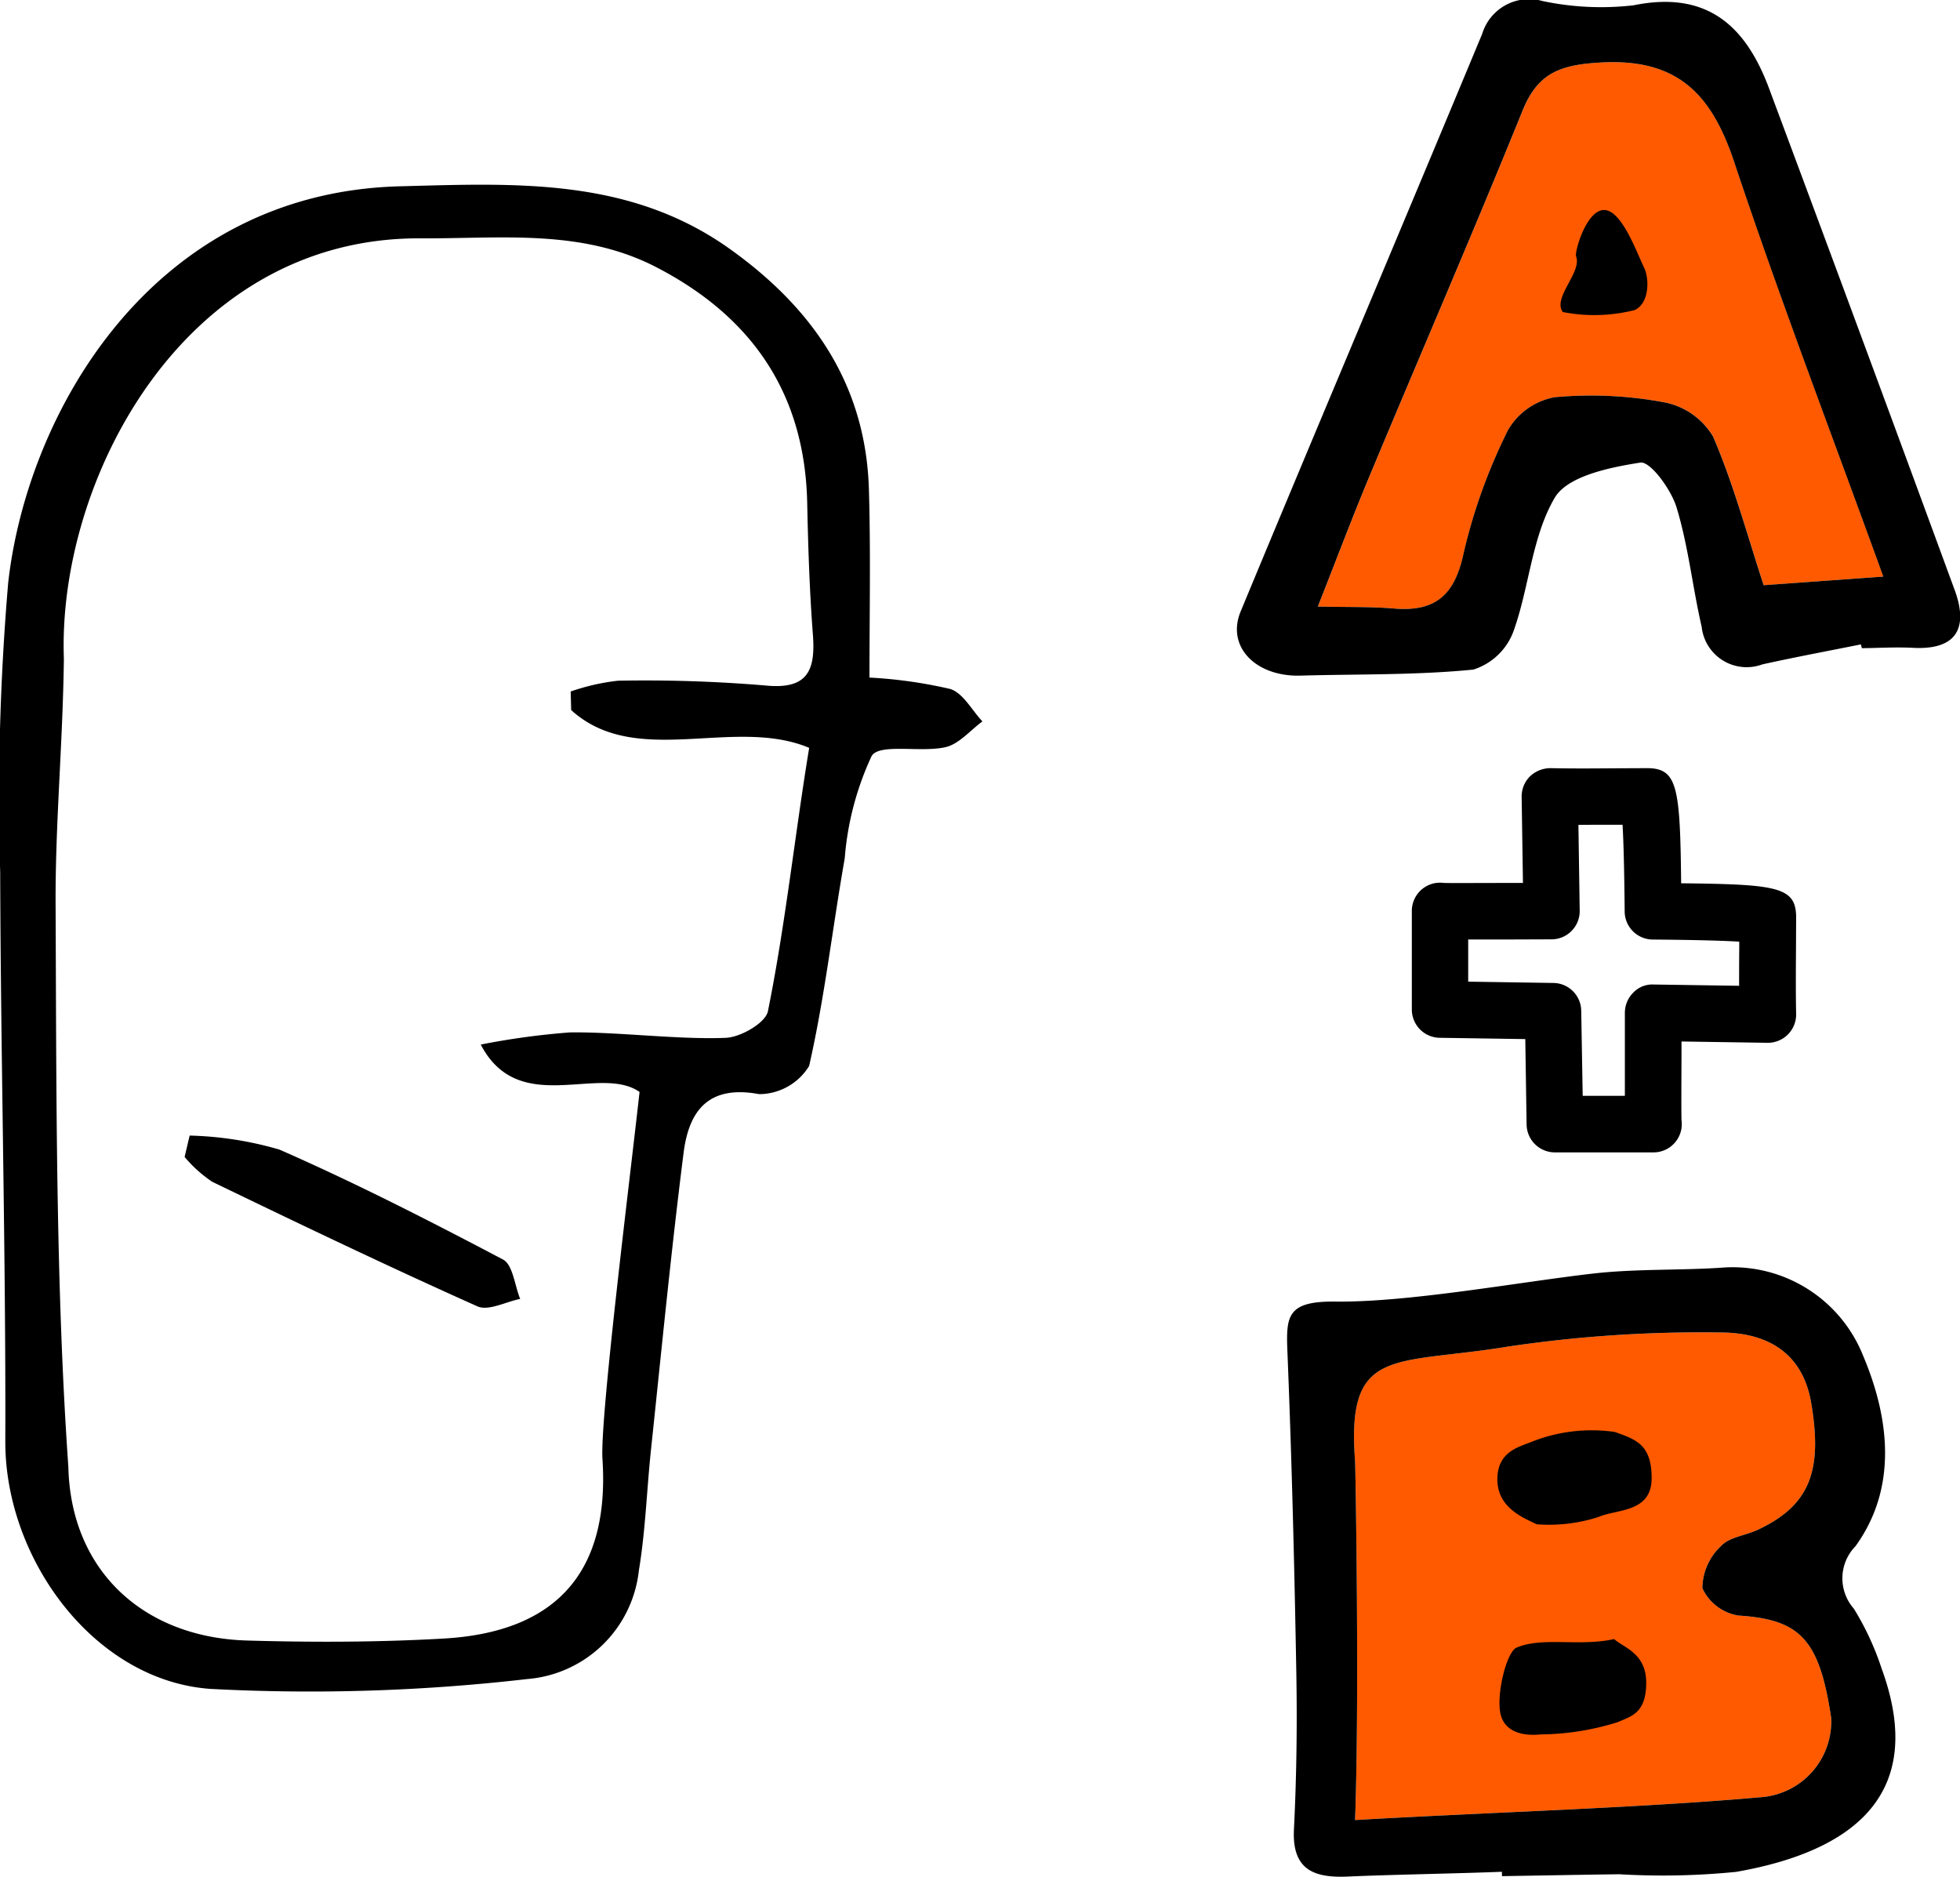
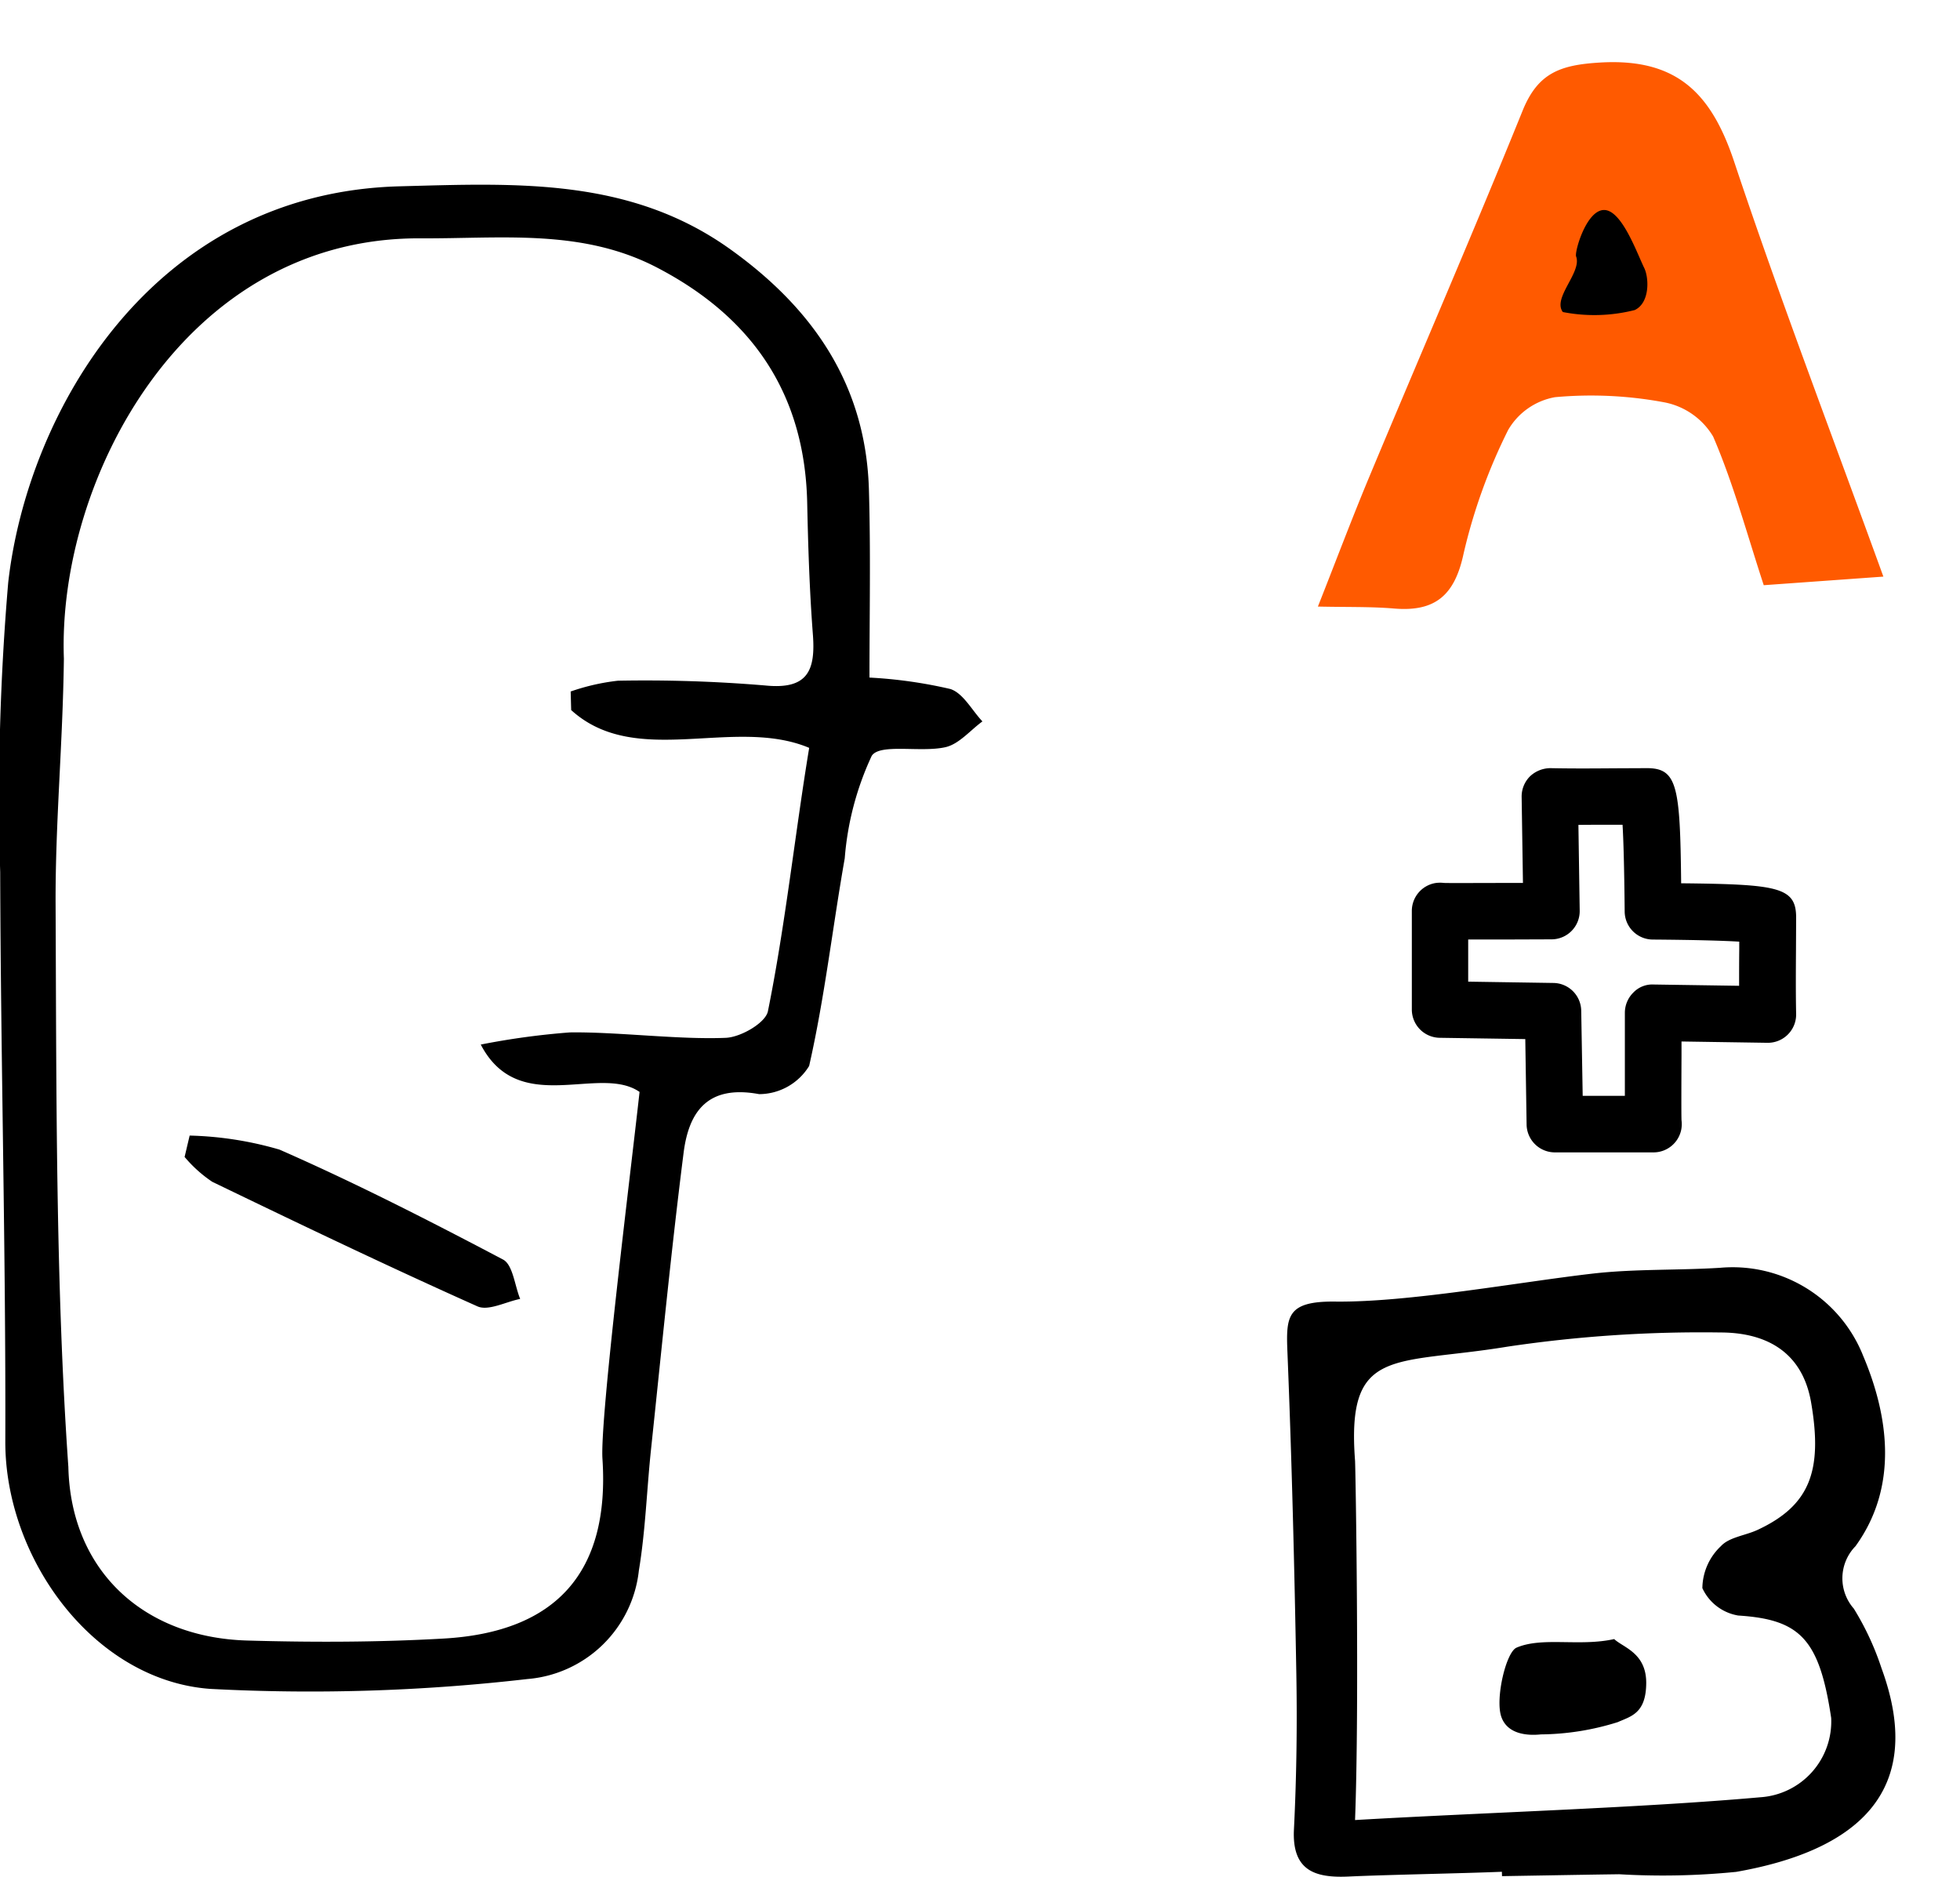
<svg xmlns="http://www.w3.org/2000/svg" width="82.316" height="78.819" viewBox="0 0 82.316 78.819">
  <g transform="translate(-999.302 -2166.052)">
    <path d="M1078.4,2190.267c-2.182-6.02-4.351-11.678-6.265-17.42-.956-2.868-2.4-4.364-5.642-4.168-1.666.1-2.6.436-3.242,2.015-2.087,5.152-4.3,10.254-6.442,15.384-.732,1.753-1.4,3.532-2.158,5.447,1.233.028,2.224,0,3.206.083,1.717.143,2.538-.554,2.91-2.294a23.357,23.357,0,0,1,1.876-5.208,2.859,2.859,0,0,1,1.965-1.374,16.716,16.716,0,0,1,4.623.222,3.058,3.058,0,0,1,2.02,1.432c.857,1.989,1.422,4.1,2.125,6.242Z" fill="#ff5a00" />
-     <path d="M1073.234,2241.529c-5.063.451-11.664.644-17.023.957.188-4.894.021-14.811,0-15.095-.366-4.824,1.625-4,6.406-4.786a55.314,55.314,0,0,1,8.934-.595c1.827,0,3.438.735,3.816,2.951.49,2.869-.06,4.315-2.243,5.336-.517.242-1.2.306-1.547.686a2.46,2.46,0,0,0-.779,1.764,2.024,2.024,0,0,0,1.505,1.15c2.595.166,3.407.979,3.905,4.3A3.19,3.19,0,0,1,1073.234,2241.529Z" fill="#ff5a00" />
    <path d="M1035.818,2194.507a19.443,19.443,0,0,1,3.4.481c.539.179.9.889,1.344,1.36-.514.375-.982.952-1.552,1.082-1.042.237-2.766-.171-3.1.369a12.472,12.472,0,0,0-1.131,4.3c-.512,2.906-.843,5.848-1.495,8.719a2.471,2.471,0,0,1-2.1,1.183c-2.153-.4-2.951.725-3.172,2.461-.525,4.142-.928,8.3-1.368,12.454-.18,1.7-.232,3.412-.511,5.091a5.13,5.13,0,0,1-4.69,4.558,79.55,79.55,0,0,1-13.326.412c-4.88-.364-8.608-5.473-8.592-10.4.024-7.966-.192-15.933-.215-23.9a106.5,106.5,0,0,1,.336-12.152c.8-7.13,6.029-16.378,16.448-16.649,4.855-.127,9.649-.385,13.881,2.646,3.5,2.505,5.711,5.734,5.821,10.147C1035.871,2189.272,1035.818,2191.877,1035.818,2194.507Zm-12.528,1.365-.021-.78a9.08,9.08,0,0,1,1.986-.453,60.467,60.467,0,0,1,6.186.2c1.792.182,2.116-.637,2-2.146-.141-1.847-.2-3.7-.239-5.554-.108-4.575-2.323-7.783-6.321-9.858-3.155-1.637-6.535-1.2-9.909-1.22-9.964-.057-15.261,10.166-14.987,17.649-.045,3.593-.365,6.924-.348,10.354.037,7.887,0,15.937.536,23.593.1,4.346,3.146,7.166,7.512,7.29,2.747.079,5.507.074,8.25-.083,4.735-.27,6.982-2.792,6.669-7.545-.111-1.7,1.188-12.048,1.558-15.411-1.692-1.173-5.066,1.084-6.669-1.989a31.64,31.64,0,0,1,3.739-.51c1.989-.029,4.572.311,6.555.227.627-.027,1.667-.627,1.766-1.117.731-3.609,1.144-7.5,1.733-11.06C1030.118,2196.127,1026.017,2198.347,1023.29,2195.872Z" />
-     <path d="M1077.453,2193.114c-1.379.278-2.764.535-4.138.84a1.9,1.9,0,0,1-2.546-1.578c-.385-1.667-.56-3.392-1.057-5.021-.228-.749-1.1-1.939-1.518-1.876-1.285.2-3.067.565-3.6,1.483-.966,1.647-1.067,3.78-1.74,5.632a2.649,2.649,0,0,1-1.676,1.578c-2.4.238-4.839.185-7.262.253-1.877.052-3.124-1.216-2.507-2.7,3.358-8.095,6.78-16.164,10.144-24.257a2.058,2.058,0,0,1,2.527-1.374,11.859,11.859,0,0,0,3.831.18c3.094-.629,4.712.874,5.687,3.489q3.929,10.527,7.8,21.077c.572,1.565.1,2.517-1.757,2.418-.712-.037-1.428.007-2.142.015Zm.944-2.847c-2.182-6.02-4.351-11.678-6.265-17.42-.956-2.868-2.4-4.364-5.642-4.168-1.666.1-2.6.436-3.242,2.015-2.087,5.152-4.3,10.254-6.442,15.384-.732,1.753-1.4,3.532-2.158,5.447,1.233.028,2.224,0,3.206.083,1.717.143,2.538-.554,2.91-2.294a23.357,23.357,0,0,1,1.876-5.208,2.859,2.859,0,0,1,1.965-1.374,16.716,16.716,0,0,1,4.623.222,3.058,3.058,0,0,1,2.02,1.432c.857,1.989,1.422,4.1,2.125,6.242Z" />
    <path d="M1007.267,2213.741a14.7,14.7,0,0,1,3.771.589c3.194,1.4,6.3,2.989,9.39,4.617.415.22.488,1.087.72,1.654-.6.119-1.335.518-1.795.312-3.745-1.674-7.446-3.447-11.139-5.232a5.567,5.567,0,0,1-1.159-1.042Z" />
    <path d="M1064.938,2179.156c-.447-.593.81-1.669.557-2.336-.071-.186.426-1.942,1.17-1.949s1.377,1.791,1.691,2.434c.206.423.239,1.469-.4,1.768A6.907,6.907,0,0,1,1064.938,2179.156Z" />
    <path d="M1078.323,2236.114a11.71,11.71,0,0,0-1.165-2.507,1.927,1.927,0,0,1,.07-2.62c1.823-2.518,1.382-5.49.324-7.993a5.9,5.9,0,0,0-6.01-3.7c-1.78.111-3.576.041-5.344.243-3.109.357-7.721,1.212-10.815,1.176-2.057-.024-2.072.631-2.01,2.156.182,4.48.292,8.963.372,13.446.039,2.187.009,4.38-.1,6.564-.088,1.746.9,2.044,2.3,1.979,1.639-.076,4.793-.132,6.433-.2l.006.184c1.639-.027,3.278-.058,4.918-.08a31.093,31.093,0,0,0,4.919-.1C1077.127,2243.8,1080.261,2241.408,1078.323,2236.114Zm-5.089,5.415c-5.063.451-11.664.644-17.023.957.188-4.894.021-14.811,0-15.095-.366-4.824,1.625-4,6.406-4.786a55.314,55.314,0,0,1,8.934-.595c1.827,0,3.438.735,3.816,2.951.49,2.869-.06,4.315-2.243,5.336-.517.242-1.2.306-1.547.686a2.46,2.46,0,0,0-.779,1.764,2.024,2.024,0,0,0,1.505,1.15c2.595.166,3.407.979,3.905,4.3A3.19,3.19,0,0,1,1073.234,2241.529Z" />
-     <path d="M1063.689,2226.578c-.58.241-1.492.412-1.5,1.587s1.019,1.6,1.653,1.9a6.751,6.751,0,0,0,2.6-.309c.743-.329,2.216-.171,2.225-1.606s-.661-1.649-1.552-1.963A6.819,6.819,0,0,0,1063.689,2226.578Z" />
    <path d="M1062.994,2235.246c-.445.191-.9,2.146-.641,2.9s1.125.8,1.661.743a11.035,11.035,0,0,0,3.233-.516c.546-.245,1.184-.358,1.193-1.634s-.975-1.5-1.345-1.853C1065.626,2235.211,1064.083,2234.78,1062.994,2235.246Z" />
    <path d="M1071.043,2216.717h-4.14a1.188,1.188,0,0,1-1.187-1.169l-.055-3.589-3.595-.054a1.188,1.188,0,0,1-1.17-1.187v-4.141a1.188,1.188,0,0,1,.979-1.169,1.311,1.311,0,0,1,.373-.006c.3.009,1.525,0,2.815,0h.5l-.055-3.616a1.191,1.191,0,0,1,.35-.86,1.254,1.254,0,0,1,.86-.345c.882.019,1.794.013,2.7.006l1.351-.006c1.283,0,1.395.772,1.438,4.835,4.058.043,4.829.154,4.829,1.438l-.006,1.35c-.006.9-.012,1.818.006,2.7a1.188,1.188,0,0,1-1.187,1.211h-.018l-3.609-.055v.593c-.006,1.242-.01,2.418,0,2.713a1.274,1.274,0,0,1-.007.374A1.187,1.187,0,0,1,1071.043,2216.717Zm-2.971-2.374h1.771c0-.456,0-1.015,0-1.7l0-1.793a1.194,1.194,0,0,1,.355-.844,1.1,1.1,0,0,1,.851-.339l3.592.054c0-.508,0-1.022.006-1.532v-.322c-.621-.037-1.715-.073-3.636-.088a1.186,1.186,0,0,1-1.176-1.177c-.018-1.923-.052-3.019-.089-3.644h-.323c-.509,0-1.029,0-1.531.006l.054,3.6a1.185,1.185,0,0,1-1.183,1.206l-1.7.006c-.732,0-1.324,0-1.8,0v1.771l3.579.055a1.184,1.184,0,0,1,1.168,1.167Z" transform="translate(-2.3 -2.27)" />
  </g>
</svg>